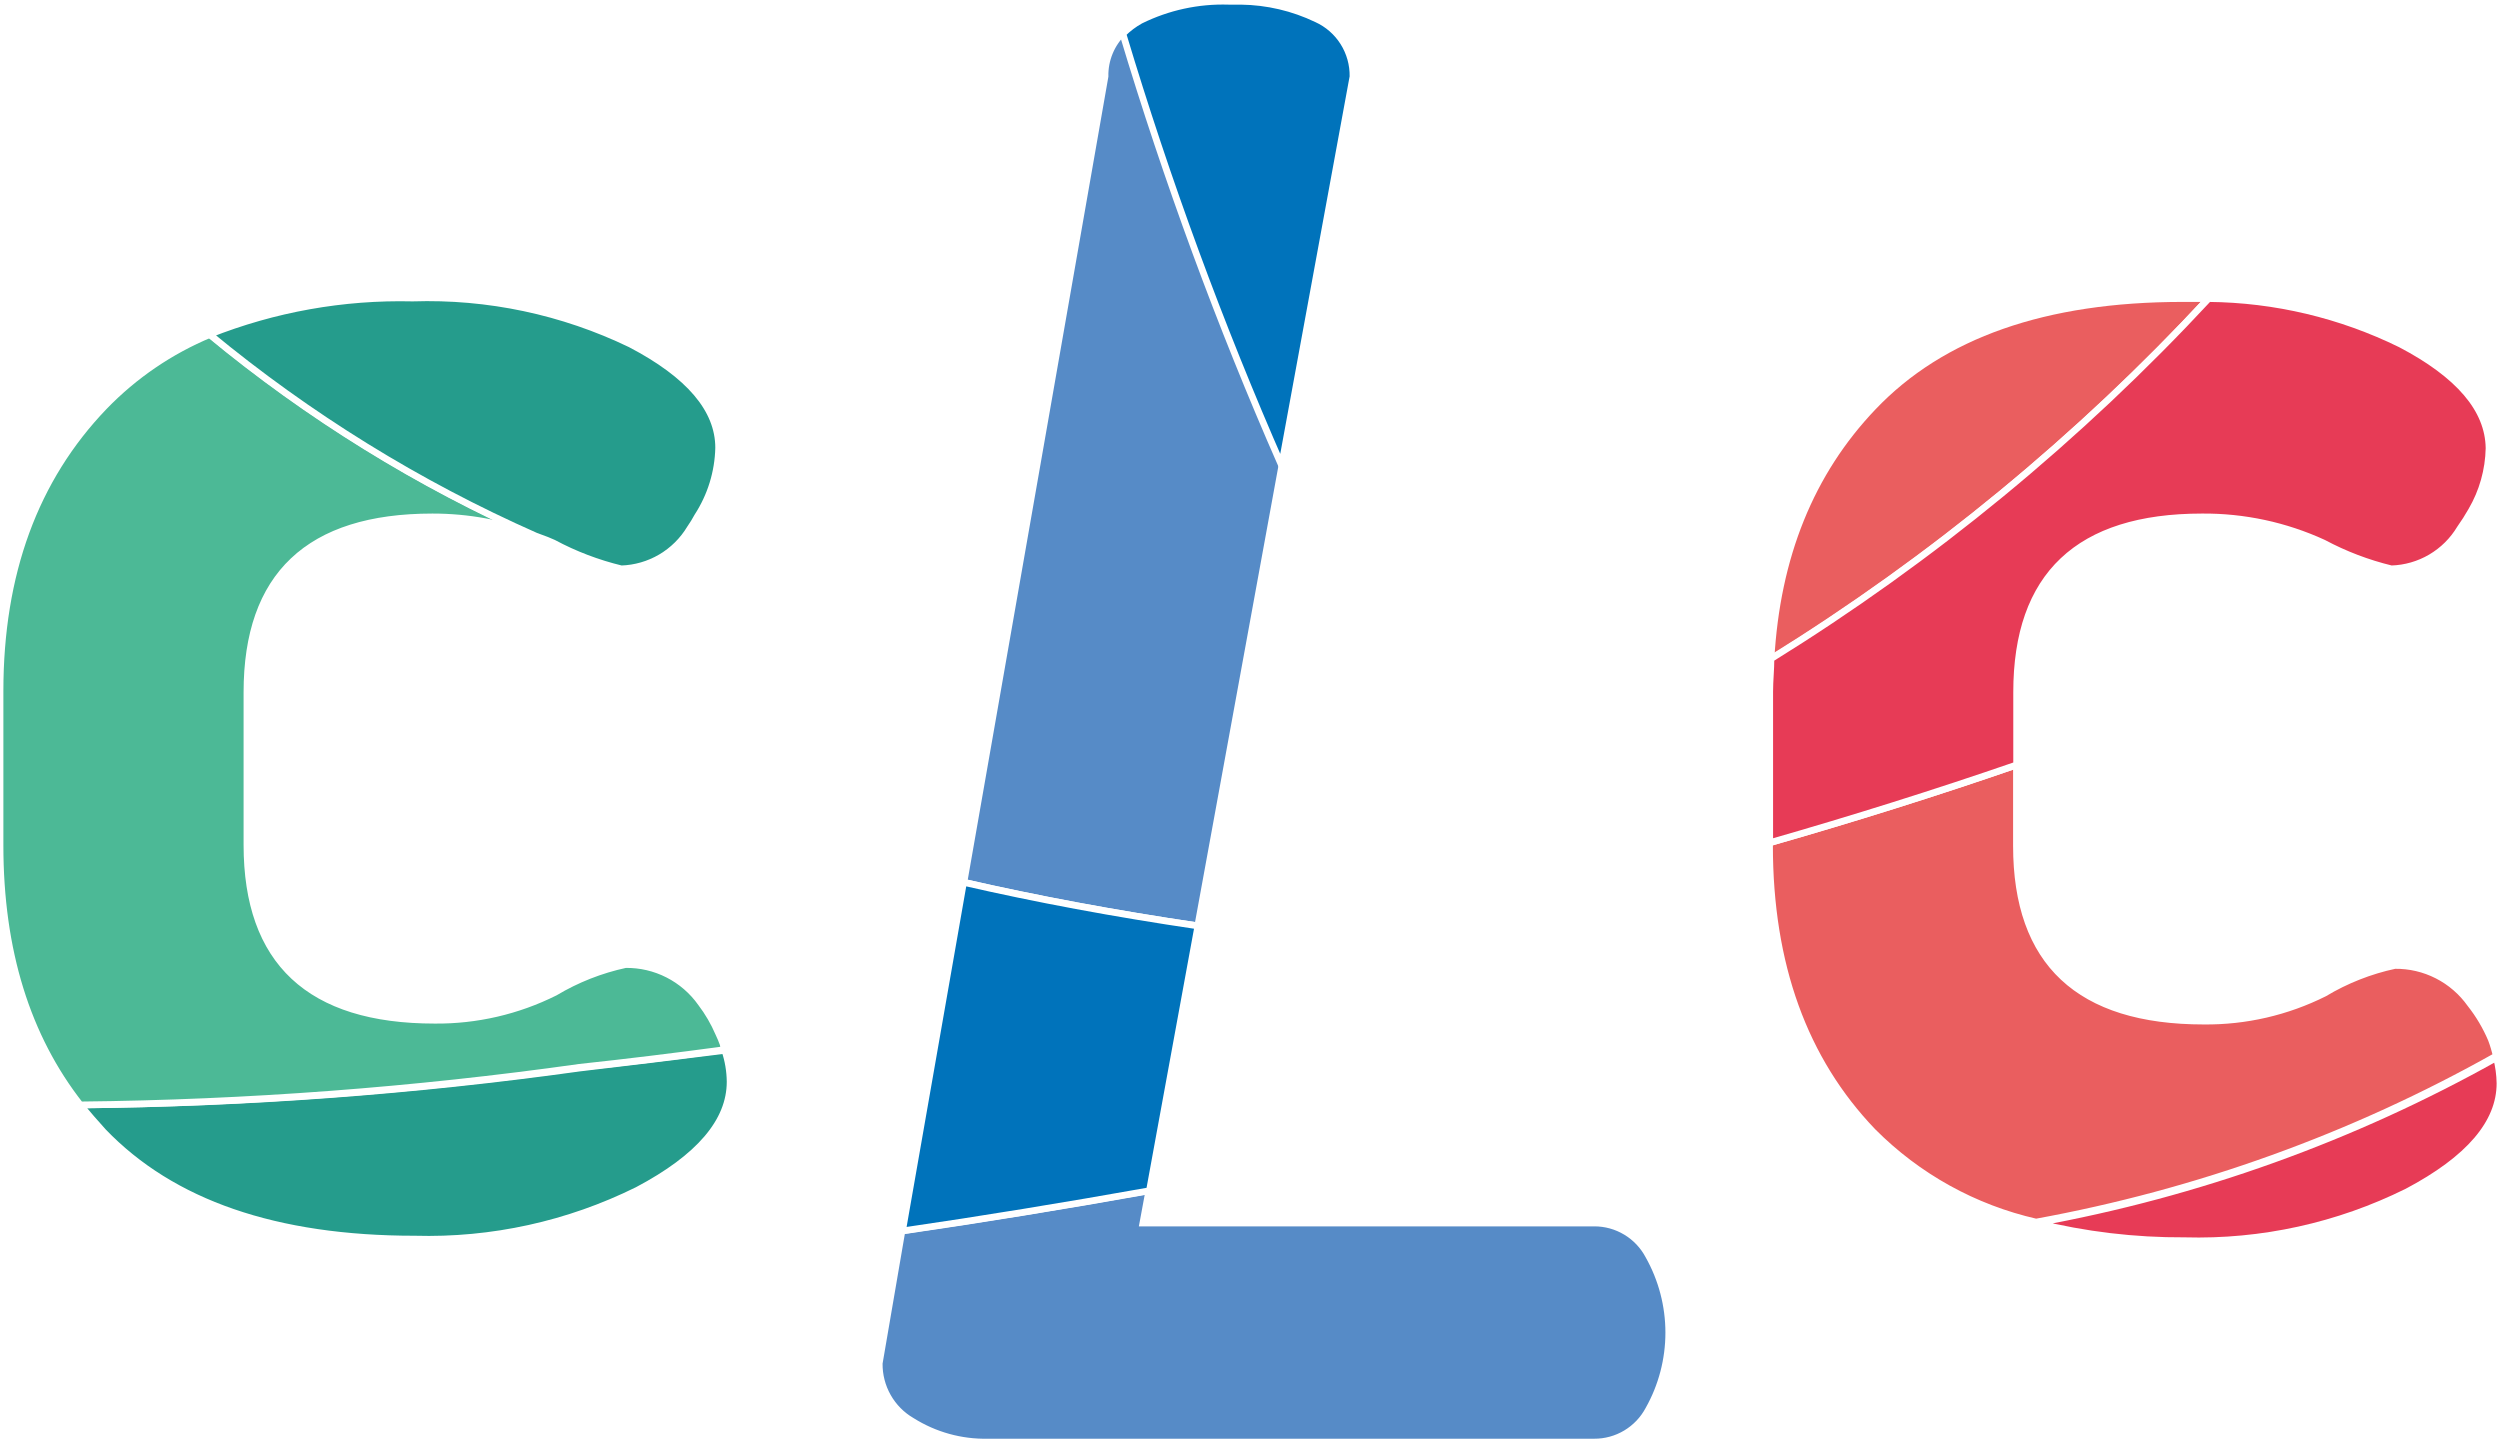
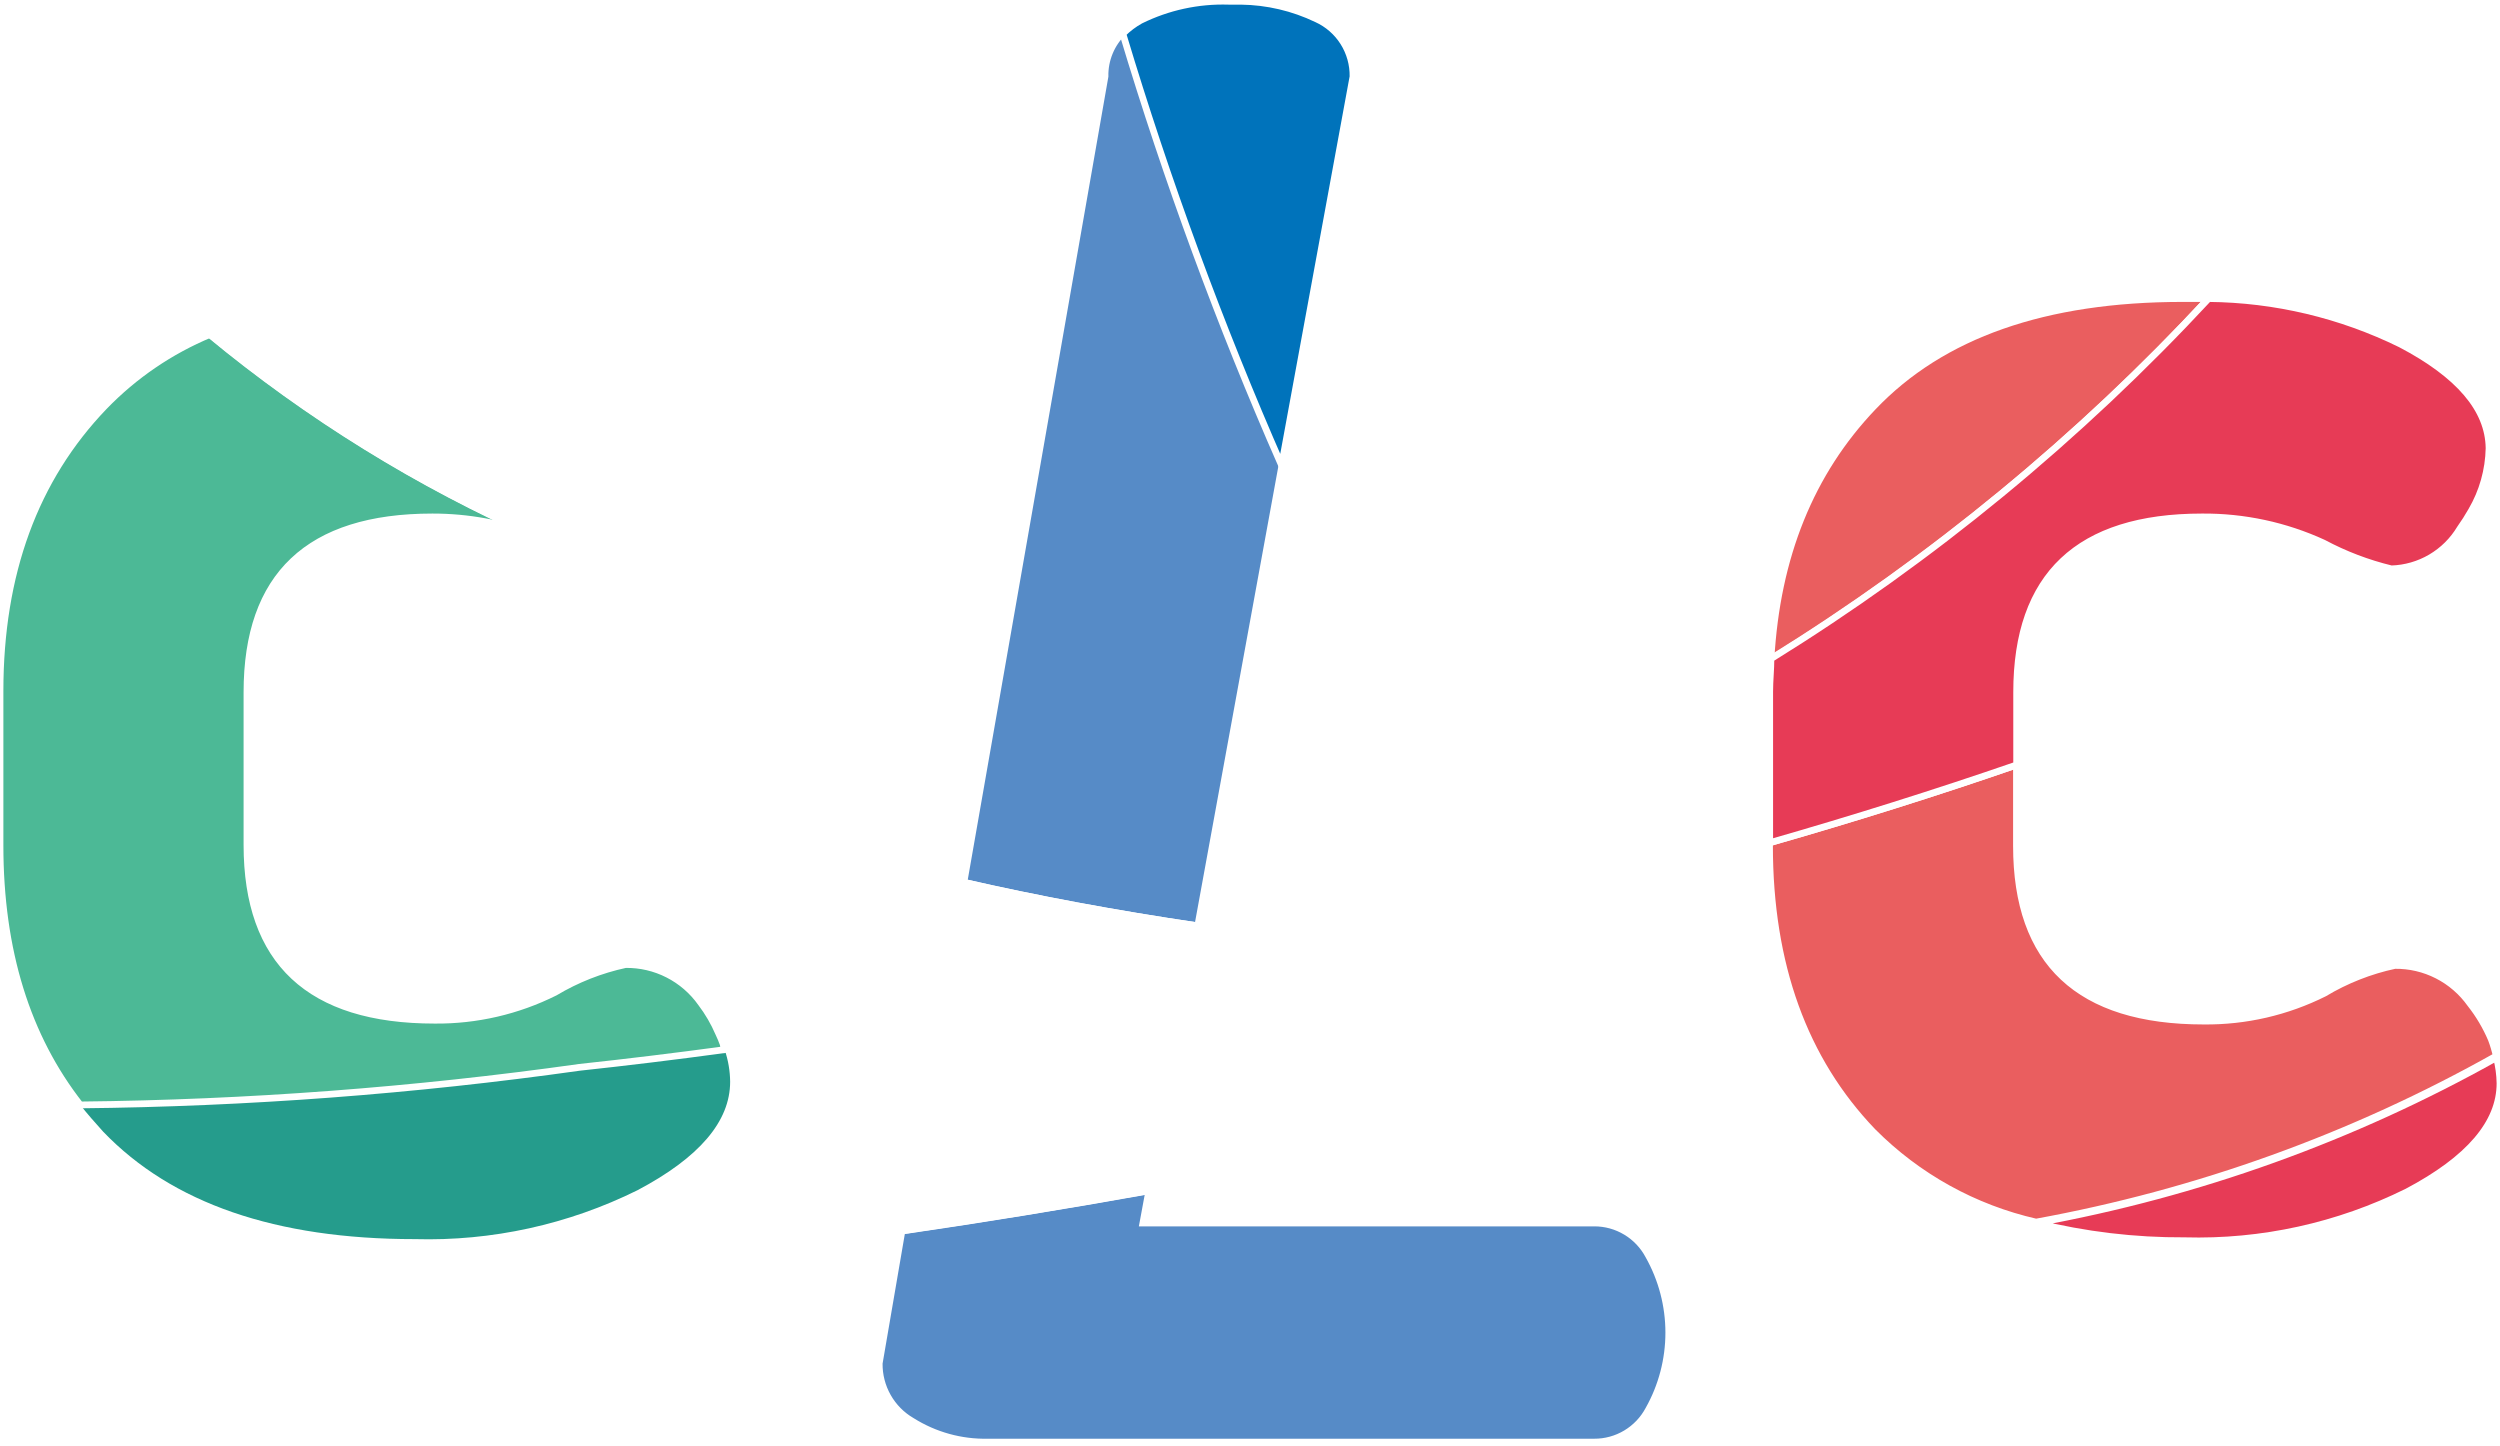
<svg xmlns="http://www.w3.org/2000/svg" width="370" height="214" viewBox="0 0 370 214" fill="none">
  <g filter="url(#filter0_d_863_565)">
    <path d="M11.88 163.53C12.95 164.895 14.073 166.154 15.274 167.492C25.456 178.091 40.825 183.39 61.38 183.39C72.794 183.711 84.114 181.225 94.355 176.15C103.492 171.322 108.061 165.97 108.061 160.093C108.045 158.513 107.781 156.946 107.278 155.45C99.776 156.394 92.597 157.269 85.739 158.073C61.262 161.487 36.591 163.31 11.88 163.53Z" fill="#259C8C" />
-     <path d="M11.88 163.53C12.95 164.895 14.073 166.154 15.274 167.492C25.456 178.091 40.825 183.39 61.38 183.39C72.794 183.711 84.114 181.225 94.355 176.15C103.492 171.322 108.061 165.97 108.061 160.093C108.045 158.513 107.781 156.946 107.278 155.45C99.776 156.394 92.597 157.269 85.739 158.073C61.262 161.487 36.591 163.31 11.88 163.53Z" stroke="white" />
    <path d="M107.042 154.558L107.037 154.546C106.83 153.999 106.622 153.452 106.363 152.931C105.679 151.334 104.802 149.828 103.752 148.445C102.486 146.659 100.809 145.208 98.862 144.217C96.916 143.225 94.76 142.722 92.578 142.752C88.897 143.545 85.37 144.937 82.135 146.871C76.606 149.635 70.505 151.047 64.329 150.99C45.81 150.99 36.551 142.341 36.551 125.043V102.454C36.551 85.156 45.697 76.507 63.99 76.507C69.254 76.498 74.474 77.459 79.394 79.34C62.013 71.651 45.762 61.605 31.094 49.484C25.203 51.933 19.873 55.567 15.43 60.162C5.143 70.866 0 84.911 0 102.296V125.122C0 140.653 3.96 153.456 11.879 163.53C36.592 163.276 61.263 161.417 85.738 157.969C92.596 157.234 99.775 156.359 107.277 155.345C107.199 155.161 107.042 154.768 107.042 154.558Z" fill="#4CB996" />
    <path d="M107.042 154.558L107.037 154.546C106.83 153.999 106.622 153.452 106.363 152.931C105.679 151.334 104.802 149.828 103.752 148.445C102.486 146.659 100.809 145.208 98.862 144.217C96.916 143.225 94.76 142.722 92.578 142.752C88.897 143.545 85.37 144.937 82.135 146.871C76.606 149.635 70.505 151.047 64.329 150.99C45.81 150.99 36.551 142.341 36.551 125.043V102.454C36.551 85.156 45.697 76.507 63.99 76.507C69.254 76.498 74.474 77.459 79.394 79.34C62.013 71.651 45.762 61.605 31.094 49.484C25.203 51.933 19.873 55.567 15.43 60.162C5.143 70.866 0 84.911 0 102.296V125.122C0 140.653 3.96 153.456 11.879 163.53C36.592 163.276 61.263 161.417 85.738 157.969C92.596 157.234 99.775 156.359 107.277 155.345C107.199 155.161 107.042 154.768 107.042 154.558Z" stroke="white" />
-     <path d="M81.901 80.363C85.076 82.065 88.454 83.352 91.953 84.194C94.012 84.129 96.022 83.548 97.801 82.504C99.579 81.459 101.069 79.983 102.135 78.212C102.534 77.639 102.9 77.044 103.232 76.428C105.198 73.404 106.283 69.887 106.364 66.275C106.364 60.59 102.013 55.474 93.311 50.927C83.265 46.08 72.205 43.74 61.067 44.106C50.785 43.861 40.558 45.69 30.991 49.484C45.659 61.606 61.909 71.651 79.291 79.34C79.497 79.418 79.701 79.492 79.903 79.566C80.593 79.817 81.255 80.059 81.901 80.363Z" fill="#259C8C" />
    <path d="M81.901 80.363C85.076 82.065 88.454 83.352 91.953 84.194C94.012 84.129 96.022 83.548 97.801 82.504C99.579 81.459 101.069 79.983 102.135 78.212C102.534 77.639 102.9 77.044 103.232 76.428C105.198 73.404 106.283 69.887 106.364 66.275C106.364 60.59 102.013 55.474 93.311 50.927C83.265 46.08 72.205 43.74 61.067 44.106C50.785 43.861 40.558 45.69 30.991 49.484C45.659 61.606 61.909 71.651 79.291 79.34C79.497 79.418 79.701 79.492 79.903 79.566C80.593 79.817 81.255 80.059 81.901 80.363Z" stroke="white" />
    <path d="M326.87 44.184H323.032C302.668 44.184 287.395 49.536 277.213 60.24C267.988 69.912 262.949 82.356 262.097 97.573C285.966 82.766 307.751 64.81 326.87 44.184Z" fill="#EA5E5F" />
    <path d="M326.87 44.184H323.032C302.668 44.184 287.395 49.536 277.213 60.24C267.988 69.912 262.949 82.356 262.097 97.573C285.966 82.766 307.751 64.81 326.87 44.184Z" stroke="white" />
    <path d="M368.72 153.823C367.924 151.941 366.879 150.176 365.613 148.576C364.345 146.792 362.667 145.342 360.722 144.351C358.776 143.359 356.621 142.856 354.439 142.883C350.757 143.671 347.229 145.063 343.996 147.002C338.459 149.77 332.349 151.182 326.164 151.121C307.68 151.121 298.438 142.472 298.438 125.174V113.21C286.402 117.381 274.184 121.212 261.887 124.727V125.121C261.887 142.752 266.986 156.875 277.186 167.492C283.815 174.156 292.189 178.795 301.336 180.872C325.236 176.516 348.253 168.209 369.451 156.289C369.267 155.451 369.023 154.626 368.72 153.823Z" fill="#EA5E5F" />
    <path d="M368.72 153.823C367.924 151.941 366.879 150.176 365.613 148.576C364.345 146.792 362.667 145.342 360.722 144.351C358.776 143.359 356.621 142.856 354.439 142.883C350.757 143.671 347.229 145.063 343.996 147.002C338.459 149.77 332.349 151.182 326.164 151.121C307.68 151.121 298.438 142.472 298.438 125.174V113.21C286.402 117.381 274.184 121.212 261.887 124.727V125.121C261.887 142.752 266.986 156.875 277.186 167.492C283.815 174.156 292.189 178.795 301.336 180.872C325.236 176.516 348.253 168.209 369.451 156.289C369.267 155.451 369.023 154.626 368.72 153.823Z" stroke="white" />
    <path d="M355.275 50.926C346.425 46.581 336.72 44.277 326.87 44.184C307.746 64.782 285.961 82.712 262.097 97.495C262.097 98.288 262.052 99.088 262.007 99.895C261.96 100.715 261.914 101.541 261.914 102.374V124.727C274.159 121.212 286.377 117.381 298.465 113.21V102.453C298.465 85.155 307.611 76.506 325.904 76.506C332.1 76.458 338.231 77.775 343.866 80.363C347.043 82.06 350.42 83.347 353.918 84.193C355.978 84.133 357.99 83.554 359.769 82.509C361.548 81.464 363.038 79.986 364.1 78.211C364.702 77.366 365.259 76.491 365.771 75.588C367.418 72.777 368.317 69.588 368.381 66.326C368.303 60.581 363.943 55.465 355.275 50.926Z" fill="#E73B56" />
    <path d="M355.275 50.926C346.425 46.581 336.72 44.277 326.87 44.184C307.746 64.782 285.961 82.712 262.097 97.495C262.097 98.288 262.052 99.088 262.007 99.895C261.96 100.715 261.914 101.541 261.914 102.374V124.727C274.159 121.212 286.377 117.381 298.465 113.21V102.453C298.465 85.155 307.611 76.506 325.904 76.506C332.1 76.458 338.231 77.775 343.866 80.363C347.043 82.06 350.42 83.347 353.918 84.193C355.978 84.133 357.99 83.554 359.769 82.509C361.548 81.464 363.038 79.986 364.1 78.211C364.702 77.366 365.259 76.491 365.771 75.588C367.418 72.777 368.317 69.588 368.381 66.326C368.303 60.581 363.943 55.465 355.275 50.926Z" stroke="white" />
    <path d="M301.363 181.003C308.546 182.785 315.921 183.666 323.32 183.627C334.726 183.948 346.037 181.462 356.268 176.386C365.406 171.558 370 166.206 370 160.33C369.981 159.045 369.806 157.767 369.478 156.525C348.274 168.408 325.258 176.68 301.363 181.003Z" fill="#E73B56" />
    <path d="M301.363 181.003C308.546 182.785 315.921 183.666 323.32 183.627C334.726 183.948 346.037 181.462 356.268 176.386C365.406 171.558 370 166.206 370 160.33C369.981 159.045 369.806 157.767 369.478 156.525C348.274 168.408 325.258 176.68 301.363 181.003Z" stroke="white" />
    <path d="M130.121 201.781C130.1 203.505 130.536 205.204 131.385 206.703C132.233 208.201 133.464 209.446 134.951 210.308C138.319 212.428 142.23 213.513 146.203 213.43H235.936C237.59 213.439 239.216 212.995 240.638 212.144C242.06 211.294 243.223 210.069 244.003 208.602C245.955 205.133 246.98 201.215 246.98 197.229C246.98 193.244 245.955 189.326 244.003 185.856C243.227 184.385 242.065 183.154 240.642 182.299C239.221 181.444 237.593 180.995 235.936 181.002H169.152L170.039 176.201C157.482 178.457 145.263 180.451 133.489 182.157L130.121 201.781Z" fill="#568BC7" />
    <path d="M130.121 201.781C130.1 203.505 130.536 205.204 131.385 206.703C132.233 208.201 133.464 209.446 134.951 210.308C138.319 212.428 142.23 213.513 146.203 213.43H235.936C237.59 213.439 239.216 212.995 240.638 212.144C242.06 211.294 243.223 210.069 244.003 208.602C245.955 205.133 246.98 201.215 246.98 197.229C246.98 193.244 245.955 189.326 244.003 185.856C243.227 184.385 242.065 183.154 240.642 182.299C239.221 181.444 237.593 180.995 235.936 181.002H169.152L170.039 176.201C157.482 178.457 145.263 180.451 133.489 182.157L130.121 201.781Z" stroke="white" />
    <path d="M189.778 68.61C180.628 47.828 172.78 26.492 166.281 4.726C165.392 5.571 164.689 6.593 164.218 7.727C163.745 8.861 163.515 10.082 163.54 11.311L142.653 130.579C153.384 133.045 164.897 135.196 177.272 137.032L189.778 68.61Z" fill="#568BC7" />
    <path d="M189.778 68.61C180.628 47.828 172.78 26.492 166.281 4.726C165.392 5.571 164.689 6.593 164.218 7.727C163.745 8.861 163.515 10.082 163.54 11.311L142.653 130.579C153.384 133.045 164.897 135.196 177.272 137.032L189.778 68.61Z" stroke="white" />
-     <path d="M142.601 130.579L134.064 179.325L133.568 182.185C145.264 180.48 157.483 178.486 170.119 176.23L171.424 169.094L177.299 137.033C164.845 135.197 153.332 133.045 142.601 130.579Z" fill="#0073BB" />
    <path d="M142.601 130.579L134.064 179.325L133.568 182.185C145.264 180.48 157.483 178.486 170.119 176.23L171.424 169.094L177.299 137.033C164.845 135.197 153.332 133.045 142.601 130.579Z" stroke="white" />
    <path d="M200.246 11.337C200.277 9.543 199.784 7.78 198.828 6.264C197.872 4.749 196.496 3.548 194.868 2.81C191.368 1.132 187.546 0.237 183.668 0.187H181.841C177.324 0.045 172.842 1.018 168.787 3.02C167.83 3.551 166.951 4.213 166.176 4.988C172.703 26.745 180.55 48.079 189.673 68.872L200.246 11.337Z" fill="#0073BB" />
    <path d="M200.246 11.337C200.277 9.543 199.784 7.78 198.828 6.264C197.872 4.749 196.496 3.548 194.868 2.81C191.368 1.132 187.546 0.237 183.668 0.187H181.841C177.324 0.045 172.842 1.018 168.787 3.02C167.83 3.551 166.951 4.213 166.176 4.988C172.703 26.745 180.55 48.079 189.673 68.872L200.246 11.337Z" stroke="white" />
  </g>
  <defs>
    <filter id="filter0_d_863_565" x="0" y="0.173" width="370" height="213.261" filterUnits="userSpaceOnUse" color-interpolation-filters="sRGB">
      <feFlood flood-opacity="0" result="BackgroundImageFix" />
      <feColorMatrix in="SourceAlpha" type="matrix" values="0 0 0 0 0 0 0 0 0 0 0 0 0 0 0 0 0 0 127 0" result="hardAlpha" />
      <feOffset />
      <feComposite in2="hardAlpha" operator="out" />
      <feColorMatrix type="matrix" values="0 0 0 0 1 0 0 0 0 1 0 0 0 0 1 0 0 0 1 0" />
      <feBlend mode="normal" in2="BackgroundImageFix" result="effect1_dropShadow_863_565" />
      <feBlend mode="normal" in="SourceGraphic" in2="effect1_dropShadow_863_565" result="shape" />
    </filter>
  </defs>
</svg>